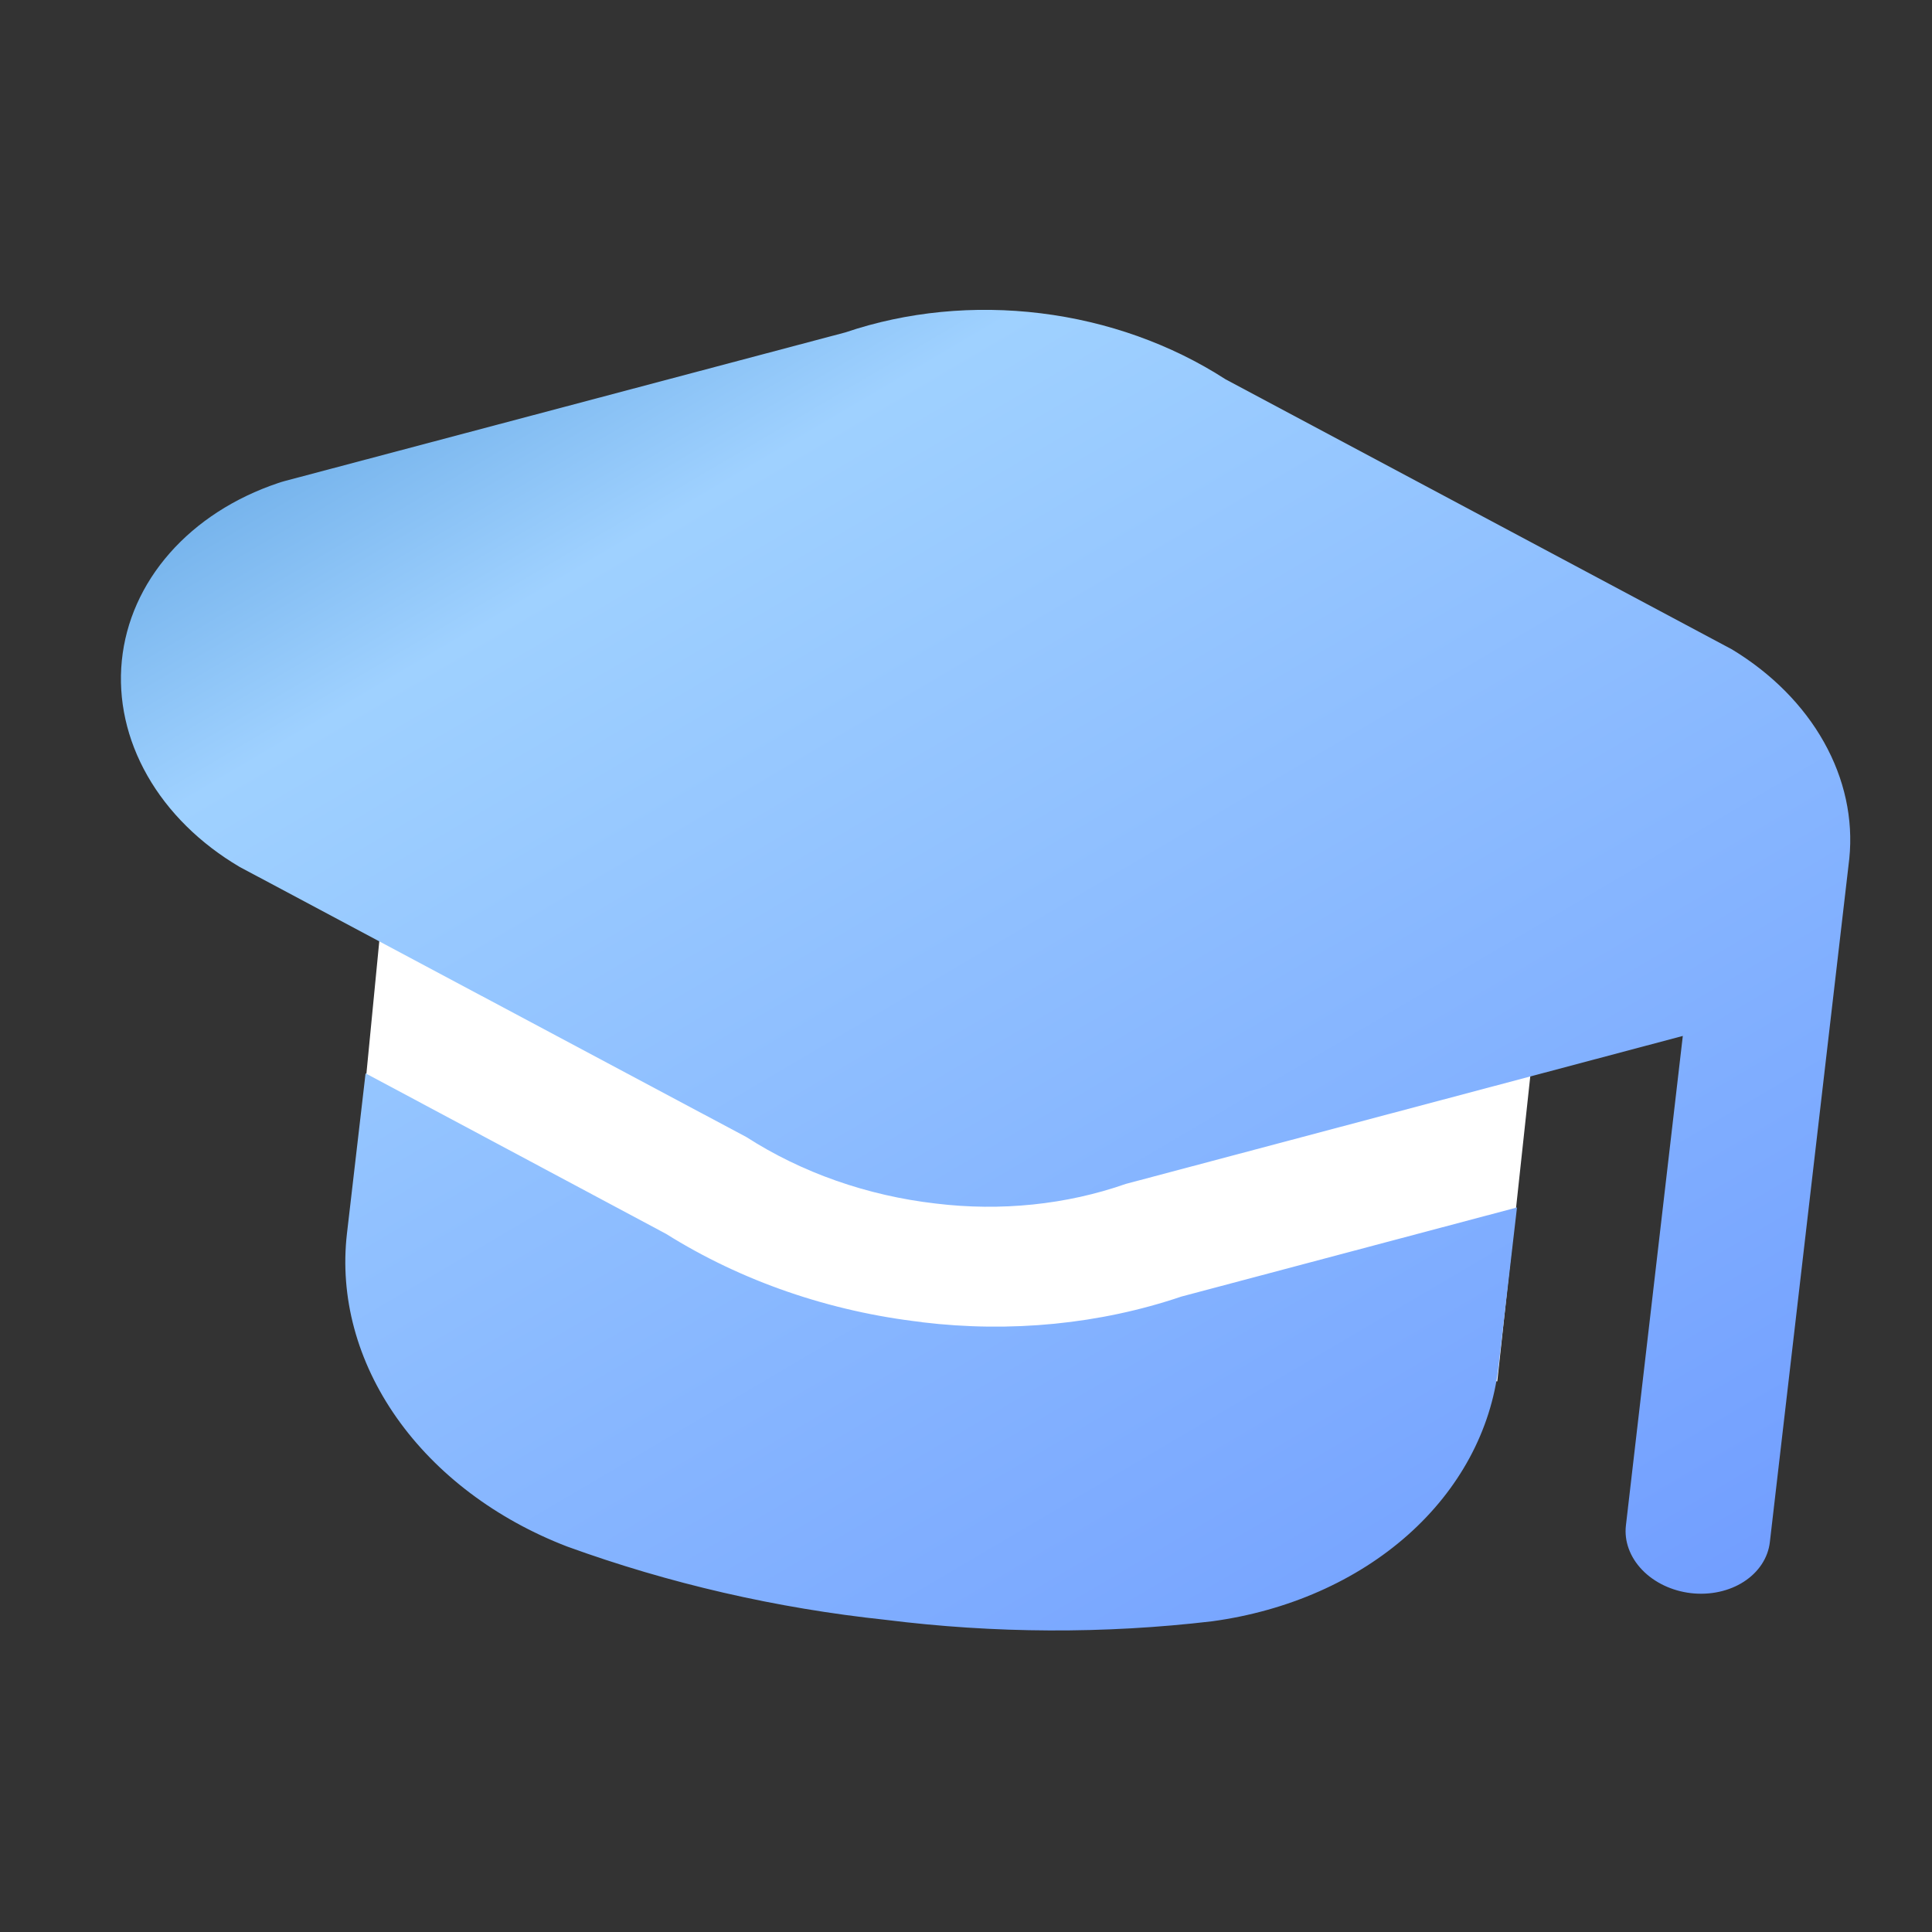
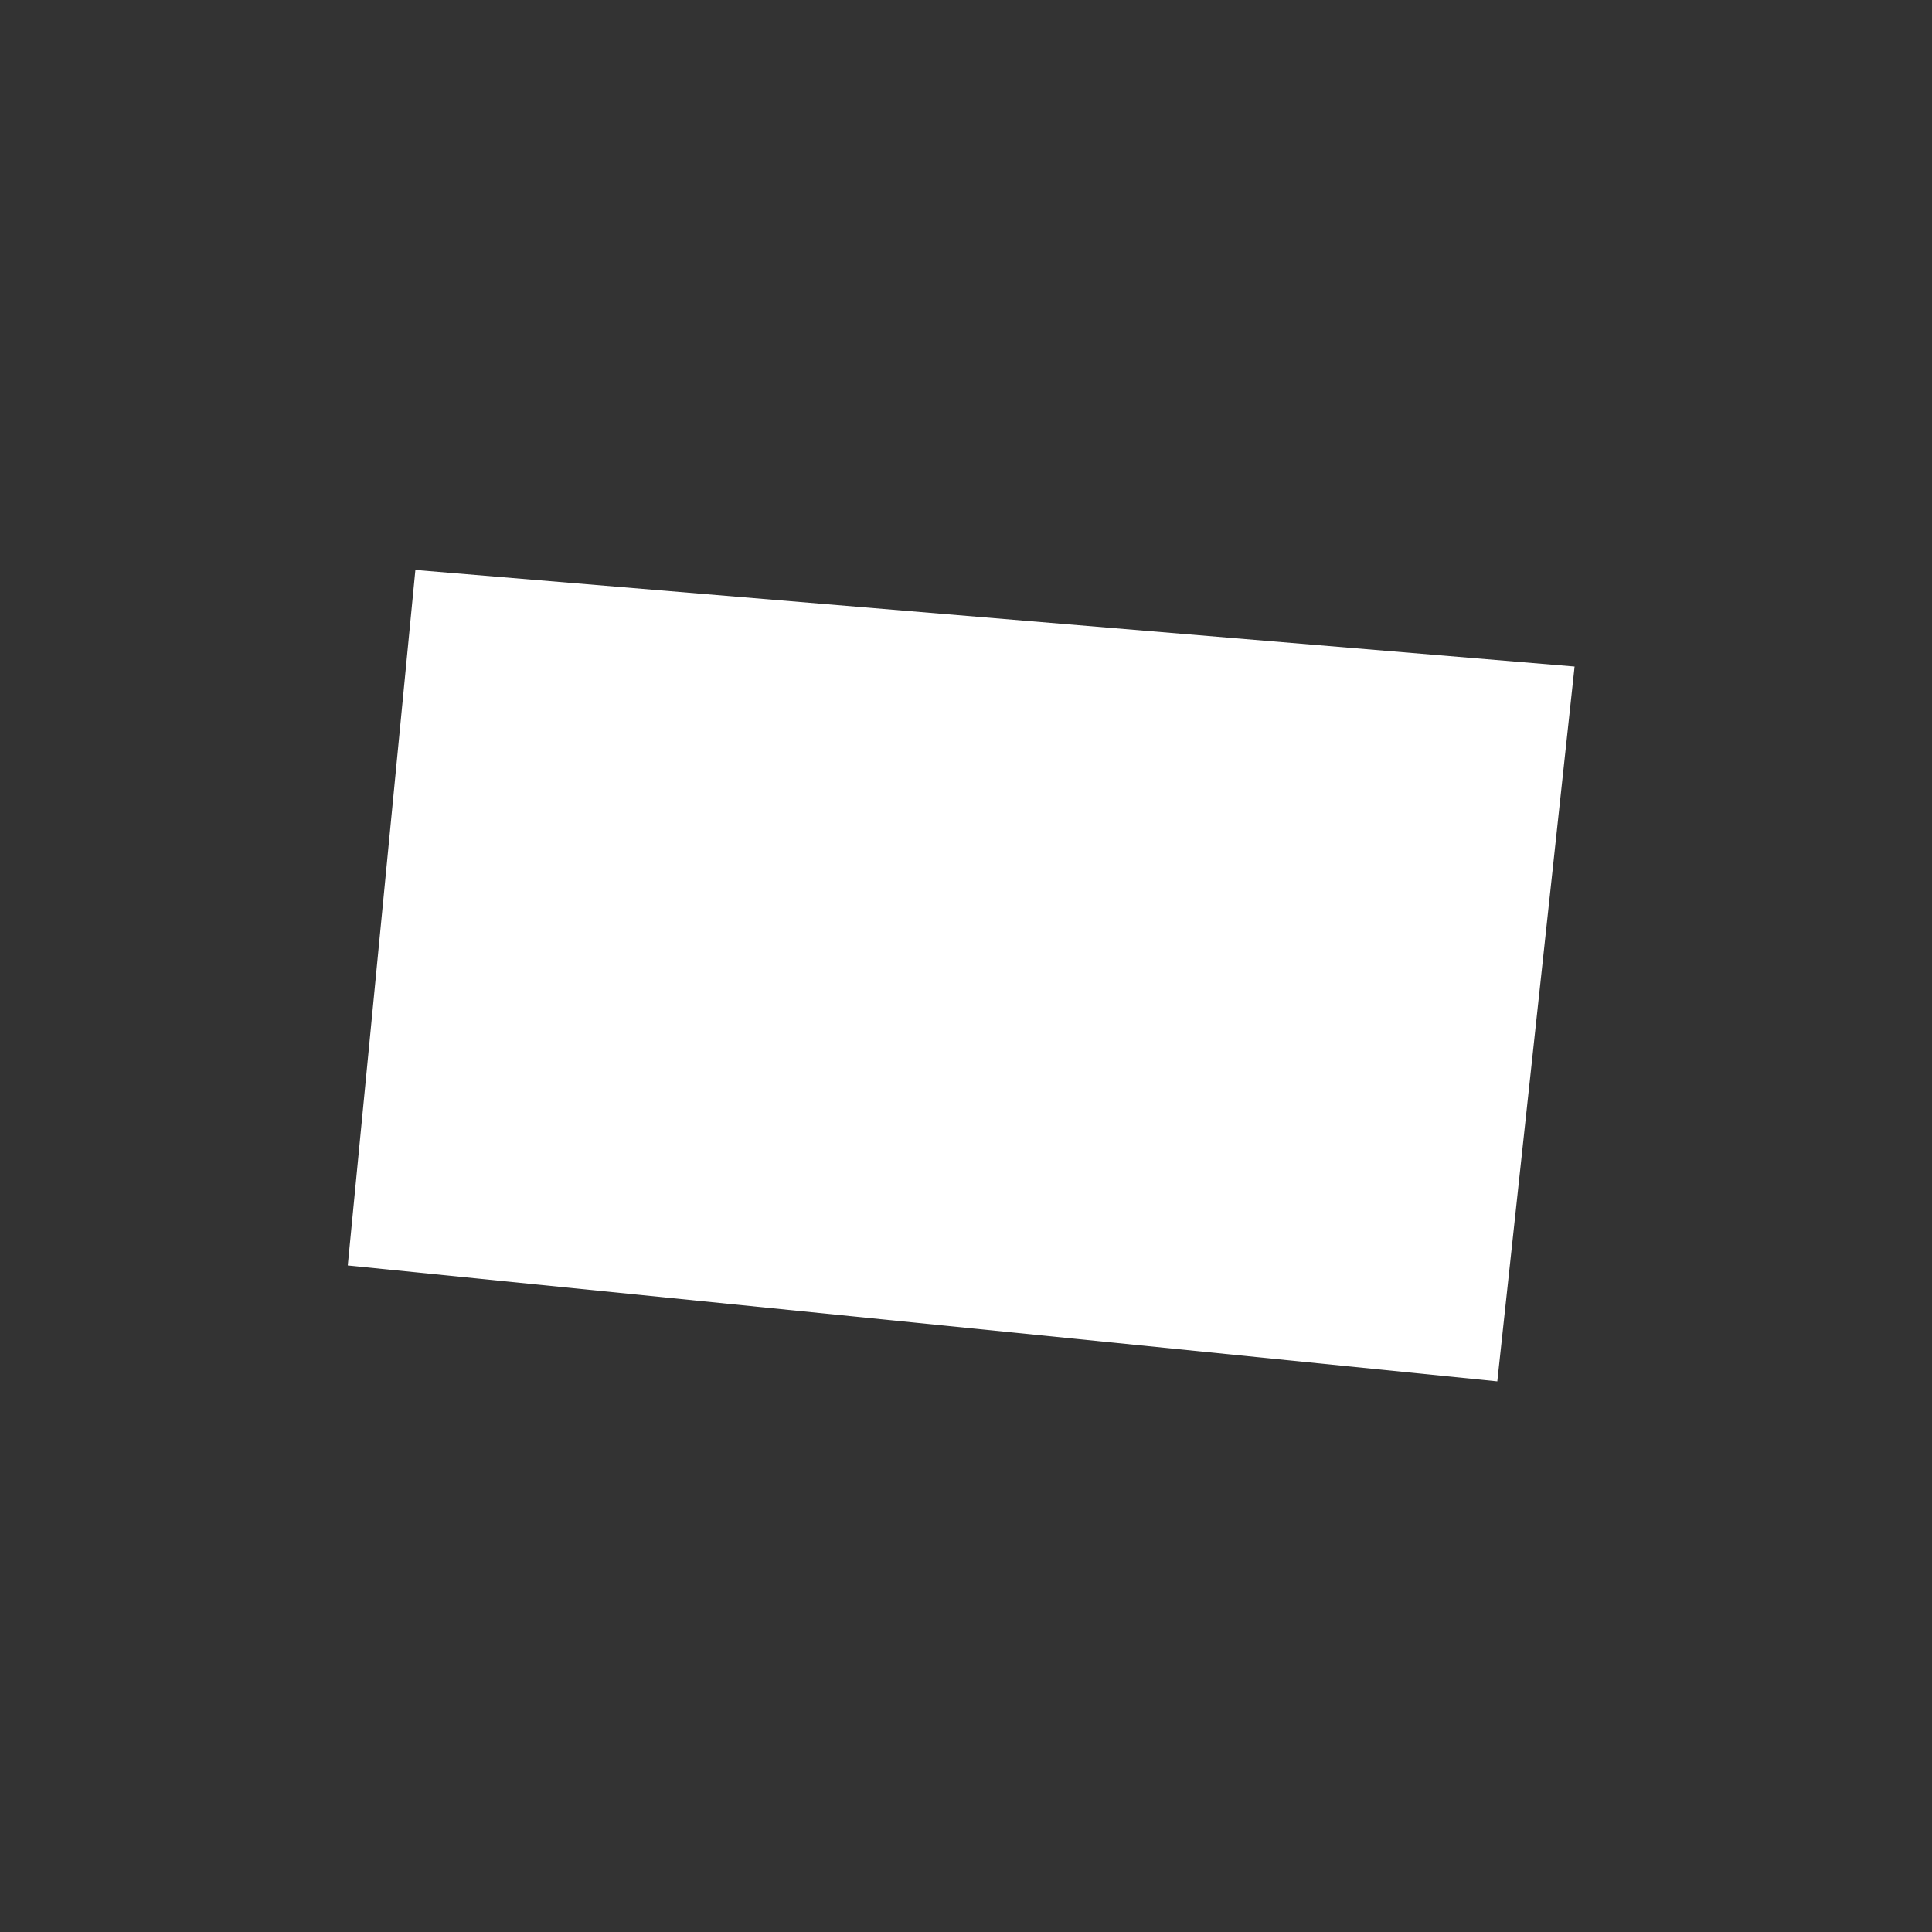
<svg xmlns="http://www.w3.org/2000/svg" width="100" height="100" viewBox="0 0 100 100" fill="none">
  <rect x="0" y="0" width="100" height="100" fill="#333333" stroke="none" />
  <path d="M21.5 29.5L81.5 34.5L77.5 71.499L18 65.5L21.5 29.5Z" fill="white" />
-   <path d="M95.72 44.435L91.607 79.822C91.512 80.636 91.029 81.372 90.263 81.867C89.498 82.362 88.513 82.575 87.525 82.461C86.537 82.346 85.627 81.912 84.996 81.255C84.364 80.597 84.062 79.771 84.157 78.956L87.102 53.62L58.275 61.278C55.204 62.355 51.8 62.706 48.428 62.294C44.888 61.887 41.504 60.699 38.634 58.855L12.399 44.869C10.349 43.66 8.703 42.032 7.632 40.154C6.561 38.276 6.103 36.217 6.306 34.19C6.509 32.163 7.366 30.242 8.787 28.627C10.209 27.012 12.143 25.761 14.39 25.005C14.496 24.967 14.61 24.934 14.719 24.903L43.766 17.202C46.93 16.13 50.419 15.79 53.874 16.216C57.33 16.642 60.626 17.82 63.425 19.627L89.643 33.611C91.695 34.852 93.339 36.507 94.406 38.408C95.474 40.309 95.927 42.389 95.72 44.435ZM47.711 68.431C42.944 67.886 38.38 66.312 34.48 63.867L18.922 55.556L17.958 63.849C17.579 67.129 18.481 70.469 20.533 73.384C22.584 76.298 25.677 78.634 29.36 80.05C34.636 81.965 40.187 83.242 45.837 83.842C51.475 84.55 57.171 84.575 62.745 83.917C66.655 83.384 70.201 81.82 72.866 79.454C75.531 77.088 77.175 74.043 77.559 70.764L78.519 62.498L61.15 67.11C56.943 68.536 52.306 68.994 47.71 68.437L47.711 68.431Z" fill="url(#paint0_linear_354_3)" />
  <defs>
    <linearGradient id="paint0_linear_354_3" x1="9" y1="11" x2="64.105" y2="104.601" gradientUnits="userSpaceOnUse">
      <stop stop-color="#4792D6" />
      <stop offset="0.245" stop-color="#9FD1FF" />
      <stop offset="1" stop-color="#6E9AFF" />
    </linearGradient>
  </defs>
</svg>